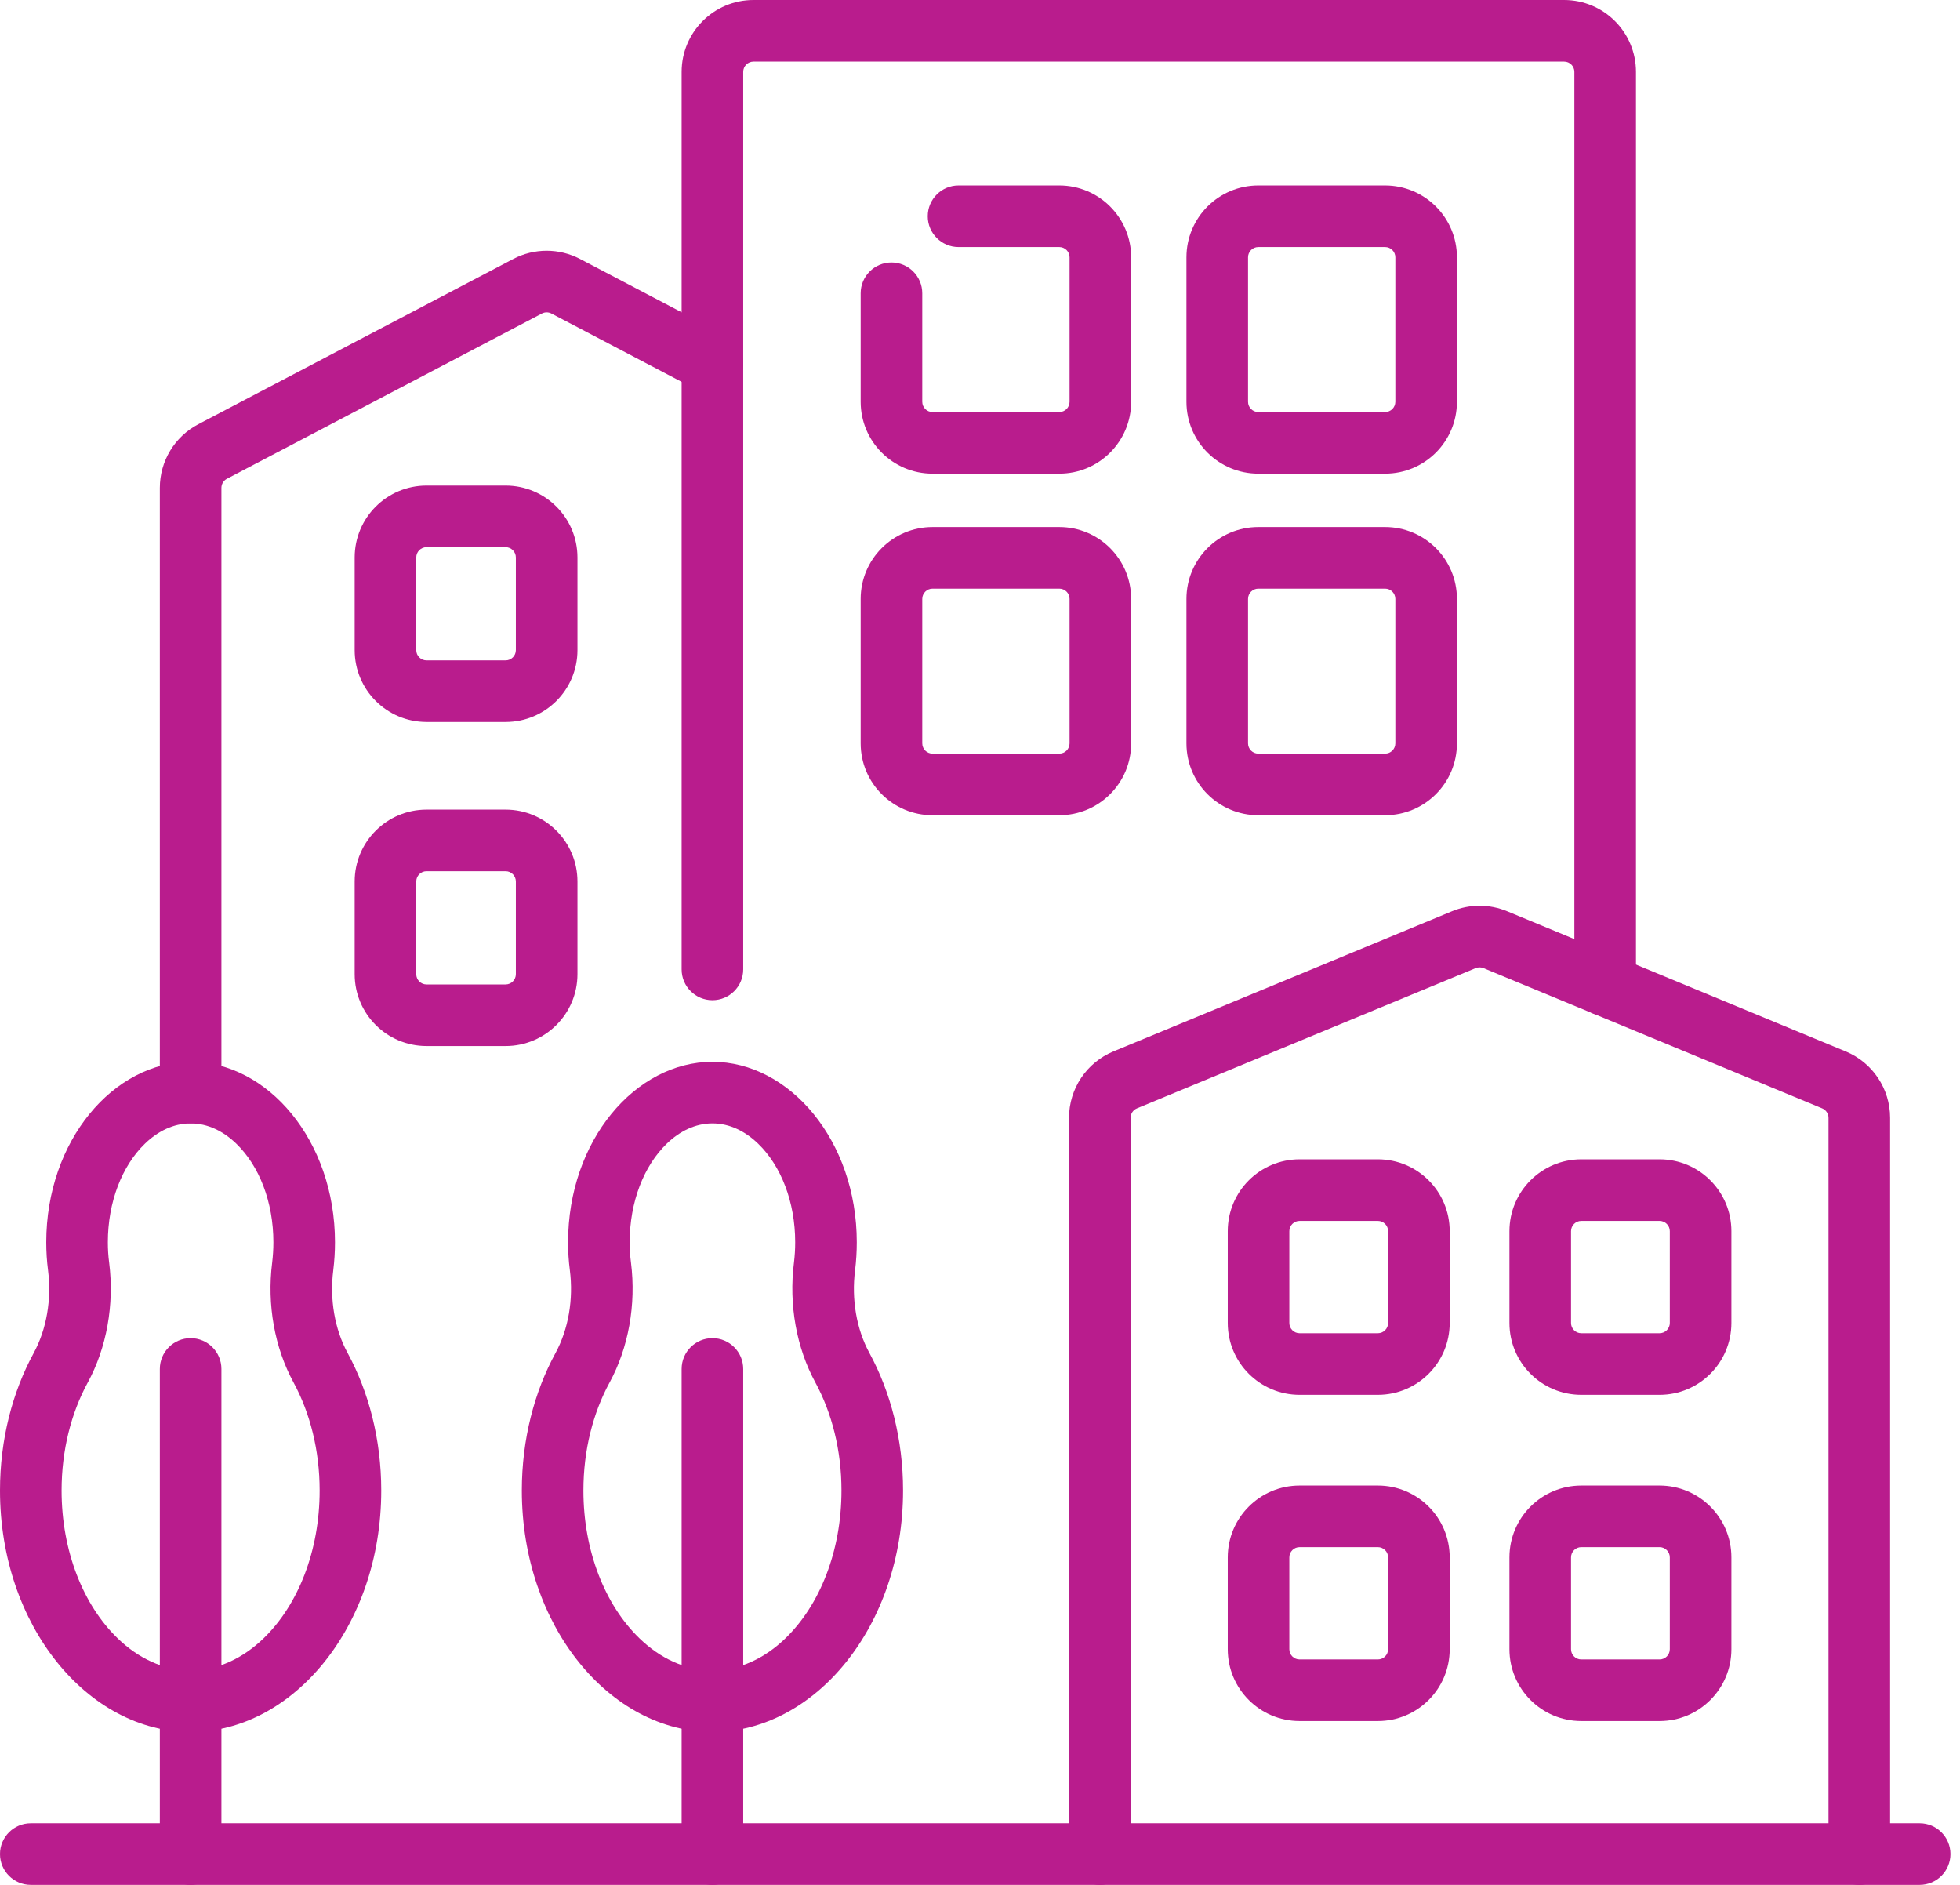
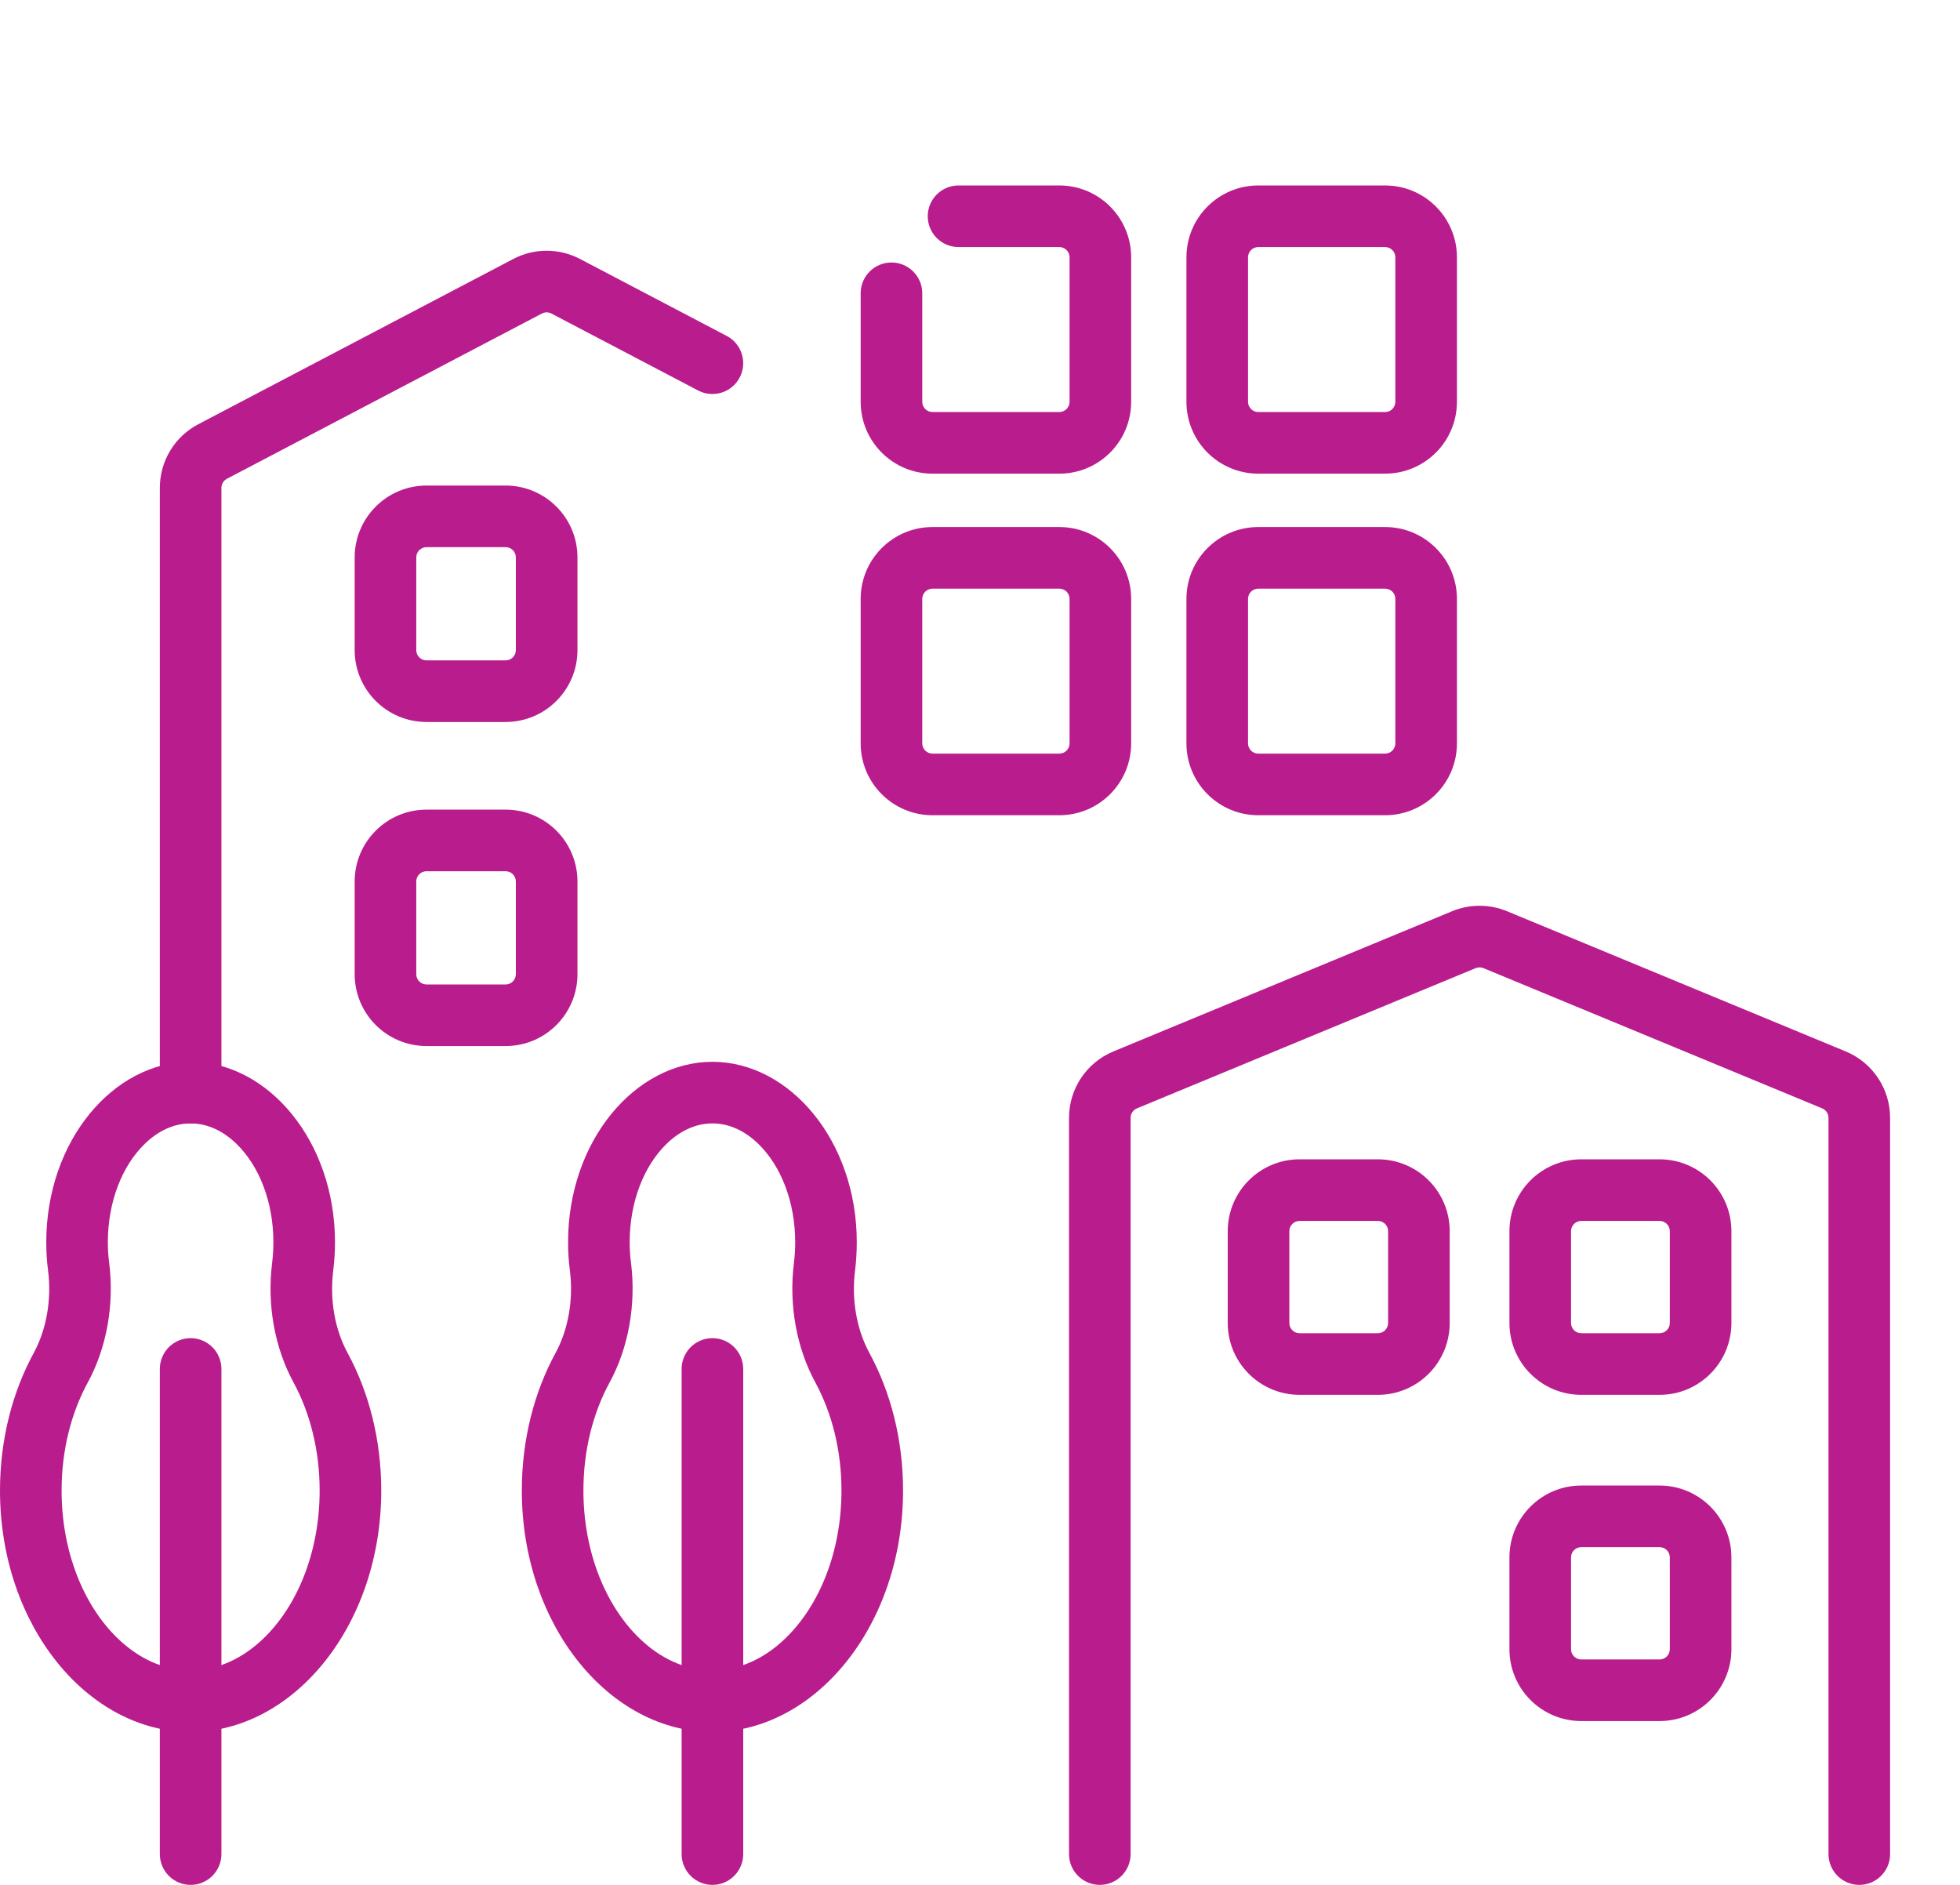
<svg xmlns="http://www.w3.org/2000/svg" width="156" height="150" viewBox="0 0 156 150" fill="none">
  <path fill-rule="evenodd" clip-rule="evenodd" d="M57.842 26.734L46.166 20.609C44.502 19.736 42.515 19.736 40.852 20.609C36.008 23.15 20.939 31.056 15.783 33.76C13.899 34.747 12.721 36.698 12.721 38.824V86.95C12.721 88.303 13.819 89.401 15.172 89.401C16.523 89.401 17.623 88.303 17.623 86.95C17.623 86.95 17.623 53.703 17.623 38.824C17.623 38.522 17.791 38.242 18.059 38.102L43.13 24.951C43.366 24.826 43.651 24.826 43.888 24.951L55.563 31.075C56.761 31.704 58.245 31.242 58.872 30.043C59.502 28.845 59.039 27.363 57.842 26.734Z" fill="#B91C8D" />
  <path fill-rule="evenodd" clip-rule="evenodd" d="M45.961 51.737V44.361C45.961 41.202 43.4 38.641 40.241 38.641C38.311 38.641 35.878 38.641 33.949 38.641C30.79 38.641 28.229 41.202 28.229 44.361V51.737C28.229 54.896 30.79 57.456 33.949 57.456H40.241C43.4 57.456 45.961 54.896 45.961 51.737ZM41.058 44.361V51.737C41.058 52.188 40.692 52.554 40.241 52.554H33.948C33.497 52.554 33.131 52.188 33.131 51.737V44.361C33.131 43.908 33.497 43.543 33.948 43.543H40.241C40.692 43.544 41.058 43.908 41.058 44.361Z" fill="#B91C8D" />
  <path fill-rule="evenodd" clip-rule="evenodd" d="M45.961 77.526V70.15C45.961 66.991 43.4 64.431 40.241 64.431C38.311 64.431 35.878 64.431 33.949 64.431C30.79 64.431 28.229 66.991 28.229 70.15V77.526C28.229 80.685 30.79 83.245 33.949 83.245H40.241C43.4 83.246 45.961 80.685 45.961 77.526ZM41.058 70.15V77.526C41.058 77.978 40.692 78.344 40.241 78.344H33.948C33.497 78.344 33.131 77.978 33.131 77.526V70.15C33.131 69.699 33.497 69.333 33.948 69.333H40.241C40.692 69.333 41.058 69.699 41.058 70.15Z" fill="#B91C8D" />
-   <path fill-rule="evenodd" clip-rule="evenodd" d="M130.21 78.402V5.719C130.21 2.56 127.649 0 124.49 0H59.971C56.812 0 54.252 2.561 54.252 5.719V77.145C54.252 78.499 55.35 79.597 56.703 79.597C58.056 79.597 59.154 78.498 59.154 77.145V5.719C59.154 5.268 59.52 4.902 59.971 4.902H124.49C124.941 4.902 125.307 5.268 125.307 5.719V78.402C125.307 79.755 126.405 80.853 127.758 80.853C129.111 80.853 130.21 79.755 130.21 78.402Z" fill="#B91C8D" />
  <path fill-rule="evenodd" clip-rule="evenodd" d="M68.502 23.34V31.974C68.502 35.133 71.063 37.694 74.221 37.694H84.312C87.471 37.694 90.031 35.133 90.031 31.974V20.478C90.031 17.32 87.47 14.759 84.312 14.759C81.393 14.759 79.21 14.759 76.291 14.759C74.938 14.759 73.841 15.857 73.841 17.21C73.841 18.563 74.939 19.661 76.291 19.661H84.312C84.763 19.661 85.129 20.027 85.129 20.478V31.974C85.129 32.425 84.763 32.791 84.312 32.791C81.393 32.791 77.14 32.791 74.221 32.791C73.77 32.791 73.404 32.425 73.404 31.974C73.404 31.973 73.404 23.34 73.404 23.34C73.404 21.986 72.306 20.889 70.953 20.889C69.6 20.889 68.502 21.987 68.502 23.34Z" fill="#B91C8D" />
  <path fill-rule="evenodd" clip-rule="evenodd" d="M90.031 59.157V47.661C90.031 44.503 87.47 41.942 84.312 41.942C81.393 41.942 77.14 41.942 74.221 41.942C71.062 41.942 68.502 44.503 68.502 47.661V59.157C68.502 62.316 71.063 64.877 74.221 64.877H84.312C87.47 64.877 90.031 62.316 90.031 59.157ZM85.129 47.661V59.157C85.129 59.608 84.763 59.974 84.311 59.974C81.393 59.974 77.139 59.974 74.221 59.974C73.77 59.974 73.404 59.608 73.404 59.157V47.661C73.404 47.211 73.77 46.844 74.221 46.844H84.311C84.763 46.844 85.129 47.21 85.129 47.661Z" fill="#B91C8D" />
  <path fill-rule="evenodd" clip-rule="evenodd" d="M115.96 31.974V20.478C115.96 17.32 113.399 14.759 110.241 14.759C107.322 14.759 103.069 14.759 100.15 14.759C96.992 14.759 94.431 17.32 94.431 20.478V31.974C94.431 35.133 96.992 37.694 100.15 37.694H110.241C113.399 37.694 115.96 35.133 115.96 31.974ZM111.058 20.478V31.974C111.058 32.425 110.693 32.791 110.241 32.791C107.322 32.791 103.069 32.791 100.15 32.791C99.699 32.791 99.333 32.425 99.333 31.974C99.333 31.973 99.333 20.478 99.333 20.478C99.333 20.027 99.699 19.661 100.15 19.661H110.241C110.693 19.661 111.058 20.027 111.058 20.478Z" fill="#B91C8D" />
  <path fill-rule="evenodd" clip-rule="evenodd" d="M115.96 59.157V47.661C115.96 44.503 113.399 41.942 110.241 41.942C107.322 41.942 103.069 41.942 100.15 41.942C96.992 41.942 94.431 44.503 94.431 47.661V59.157C94.431 62.316 96.992 64.877 100.15 64.877H110.241C113.399 64.877 115.96 62.316 115.96 59.157ZM111.058 47.661V59.157C111.058 59.608 110.693 59.974 110.241 59.974C107.322 59.974 103.069 59.974 100.15 59.974C99.699 59.974 99.333 59.608 99.333 59.157V47.661C99.333 47.211 99.699 46.844 100.15 46.844H110.241C110.693 46.844 111.058 47.21 111.058 47.661Z" fill="#B91C8D" />
  <path fill-rule="evenodd" clip-rule="evenodd" d="M150.436 147.549V88.958C150.436 86.644 149.042 84.559 146.905 83.674C141.125 81.281 124.625 74.453 119.949 72.516C118.547 71.937 116.975 71.937 115.573 72.516C110.896 74.452 94.396 81.281 88.617 83.674C86.479 84.559 85.085 86.644 85.085 88.958V147.549C85.085 148.902 86.184 150 87.537 150C88.888 150 89.987 148.902 89.987 147.549C89.987 147.549 89.987 99.827 89.987 88.958C89.987 88.628 90.185 88.331 90.491 88.204L117.448 77.046C117.648 76.964 117.873 76.964 118.073 77.046L145.03 88.204C145.334 88.331 145.534 88.628 145.534 88.958V147.549C145.534 148.902 146.632 150 147.985 150C149.338 150 150.436 148.902 150.436 147.549Z" fill="#B91C8D" />
  <path fill-rule="evenodd" clip-rule="evenodd" d="M115.384 97.978C115.384 94.82 112.823 92.259 109.665 92.259H103.437C100.279 92.259 97.718 94.82 97.718 97.978V105.283C97.718 108.442 100.279 111.002 103.437 111.002H109.665C112.824 111.002 115.384 108.441 115.384 105.283C115.384 103.08 115.384 100.183 115.384 97.978ZM110.482 97.978V105.283C110.482 105.736 110.116 106.1 109.665 106.1H103.437C102.986 106.1 102.62 105.736 102.62 105.283C102.62 103.08 102.62 100.183 102.62 97.978C102.62 97.528 102.986 97.161 103.437 97.161H109.665C110.116 97.161 110.482 97.527 110.482 97.978Z" fill="#B91C8D" />
-   <path fill-rule="evenodd" clip-rule="evenodd" d="M115.384 123.939C115.384 120.781 112.823 118.22 109.665 118.22C107.753 118.22 105.349 118.22 103.437 118.22C100.279 118.22 97.718 120.781 97.718 123.939V131.244C97.718 134.402 100.279 136.963 103.437 136.963H109.665C112.824 136.963 115.384 134.402 115.384 131.244C115.384 129.041 115.384 126.144 115.384 123.939ZM110.482 123.939V131.244C110.482 131.696 110.116 132.061 109.665 132.061H103.437C102.986 132.061 102.62 131.696 102.62 131.244C102.62 129.041 102.62 126.144 102.62 123.939C102.62 123.488 102.986 123.122 103.437 123.122H109.665C110.116 123.122 110.482 123.488 110.482 123.939Z" fill="#B91C8D" />
  <path fill-rule="evenodd" clip-rule="evenodd" d="M137.805 97.978C137.805 94.82 135.244 92.259 132.086 92.259C130.174 92.259 127.77 92.259 125.858 92.259C122.7 92.259 120.139 94.82 120.139 97.978V105.283C120.139 108.442 122.7 111.002 125.858 111.002H132.086C135.245 111.002 137.805 108.441 137.805 105.283C137.805 103.08 137.805 100.183 137.805 97.978ZM132.903 97.978V105.283C132.903 105.736 132.537 106.1 132.086 106.1H125.858C125.407 106.1 125.041 105.736 125.041 105.283V97.978C125.041 97.528 125.407 97.161 125.858 97.161H132.086C132.537 97.161 132.903 97.527 132.903 97.978Z" fill="#B91C8D" />
  <path fill-rule="evenodd" clip-rule="evenodd" d="M137.805 123.939C137.805 120.781 135.244 118.22 132.086 118.22C130.174 118.22 127.77 118.22 125.858 118.22C122.7 118.22 120.139 120.781 120.139 123.939V131.244C120.139 134.402 122.7 136.963 125.858 136.963H132.086C135.245 136.963 137.805 134.402 137.805 131.244C137.805 129.041 137.805 126.144 137.805 123.939ZM132.903 123.939V131.244C132.903 131.696 132.537 132.061 132.086 132.061H125.858C125.407 132.061 125.041 131.696 125.041 131.244C125.041 129.041 125.041 126.144 125.041 123.939C125.041 123.488 125.407 123.122 125.858 123.122H132.086C132.537 123.122 132.903 123.488 132.903 123.939Z" fill="#B91C8D" />
  <path fill-rule="evenodd" clip-rule="evenodd" d="M2.677 107.685C1 110.765 0 114.538 0 118.616C0 129.379 7.004 137.831 15.173 137.831C23.34 137.831 30.344 129.38 30.344 118.616C30.344 114.54 29.345 110.769 27.675 107.685C27.674 107.684 27.672 107.682 27.672 107.68C26.634 105.775 26.232 103.402 26.526 101.09C26.526 101.087 26.526 101.084 26.526 101.08C26.616 100.358 26.662 99.618 26.662 98.863C26.662 90.776 21.309 84.499 15.173 84.499C9.035 84.499 3.682 90.776 3.682 98.863C3.682 99.621 3.729 100.365 3.824 101.09C4.116 103.404 3.716 105.778 2.677 107.685ZM6.982 110.03C8.487 107.265 9.113 103.829 8.687 100.472C8.687 100.467 8.687 100.464 8.685 100.461C8.616 99.941 8.584 99.407 8.584 98.862C8.584 95.65 9.712 92.777 11.538 91.012C12.561 90.024 13.806 89.401 15.172 89.401C16.536 89.401 17.782 90.024 18.805 91.012C20.632 92.777 21.76 95.65 21.76 98.862C21.76 99.413 21.725 99.954 21.662 100.482C21.237 103.827 21.861 107.263 23.368 110.025C24.677 112.444 25.441 115.413 25.441 118.615C25.441 123.434 23.721 127.732 20.98 130.381C19.346 131.958 17.349 132.929 15.173 132.929C12.994 132.929 10.998 131.958 9.365 130.381C6.623 127.732 4.902 123.434 4.902 118.615C4.902 115.414 5.665 112.447 6.982 110.028V110.03Z" fill="#B91C8D" />
  <path fill-rule="evenodd" clip-rule="evenodd" d="M44.209 107.685C42.531 110.765 41.533 114.538 41.533 118.615C41.533 129.379 48.536 137.831 56.704 137.831C64.873 137.831 71.876 129.379 71.876 118.615C71.876 114.54 70.878 110.768 69.206 107.685C69.205 107.683 69.205 107.682 69.203 107.68C68.165 105.775 67.765 103.402 68.057 101.09C68.057 101.087 68.057 101.083 68.059 101.08C68.147 100.358 68.193 99.618 68.193 98.863C68.193 90.775 62.84 84.499 56.703 84.499C50.568 84.499 45.214 90.775 45.214 98.863C45.214 99.621 45.26 100.364 45.356 101.09C45.649 103.404 45.247 105.778 44.209 107.685ZM48.514 110.03C50.02 107.265 50.644 103.828 50.22 100.472C50.218 100.467 50.218 100.464 50.218 100.461C50.15 99.941 50.117 99.406 50.117 98.862C50.117 95.65 51.243 92.777 53.071 91.012C54.094 90.024 55.34 89.401 56.704 89.401C58.069 89.401 59.314 90.024 60.338 91.012C62.165 92.777 63.291 95.65 63.291 98.862C63.291 99.413 63.258 99.954 63.193 100.482C62.77 103.827 63.394 107.263 64.899 110.025C66.21 112.443 66.974 115.412 66.974 118.615C66.974 123.434 65.254 127.732 62.512 130.381C60.879 131.958 58.882 132.928 56.704 132.928C54.526 132.928 52.529 131.958 50.896 130.381C48.156 127.732 46.435 123.434 46.435 118.615C46.435 115.414 47.198 112.446 48.514 110.028L48.514 110.03Z" fill="#B91C8D" />
  <path fill-rule="evenodd" clip-rule="evenodd" d="M12.721 108.942V147.549C12.721 148.902 13.819 150 15.172 150C16.523 150 17.623 148.902 17.623 147.549V108.942C17.623 107.589 16.523 106.491 15.172 106.491C13.819 106.49 12.721 107.589 12.721 108.942Z" fill="#B91C8D" />
  <path fill-rule="evenodd" clip-rule="evenodd" d="M54.252 108.942V147.549C54.252 148.902 55.35 150 56.703 150C58.056 150 59.154 148.902 59.154 147.549V108.942C59.154 107.589 58.056 106.491 56.703 106.491C55.35 106.49 54.252 107.589 54.252 108.942Z" fill="#B91C8D" />
-   <path fill-rule="evenodd" clip-rule="evenodd" d="M2.451 150H152.788C154.141 150 155.239 148.902 155.239 147.549C155.239 146.196 154.141 145.098 152.788 145.098H2.451C1.098 145.098 0 146.196 0 147.549C0 148.902 1.098 150 2.451 150Z" fill="#B91C8D" />
</svg>